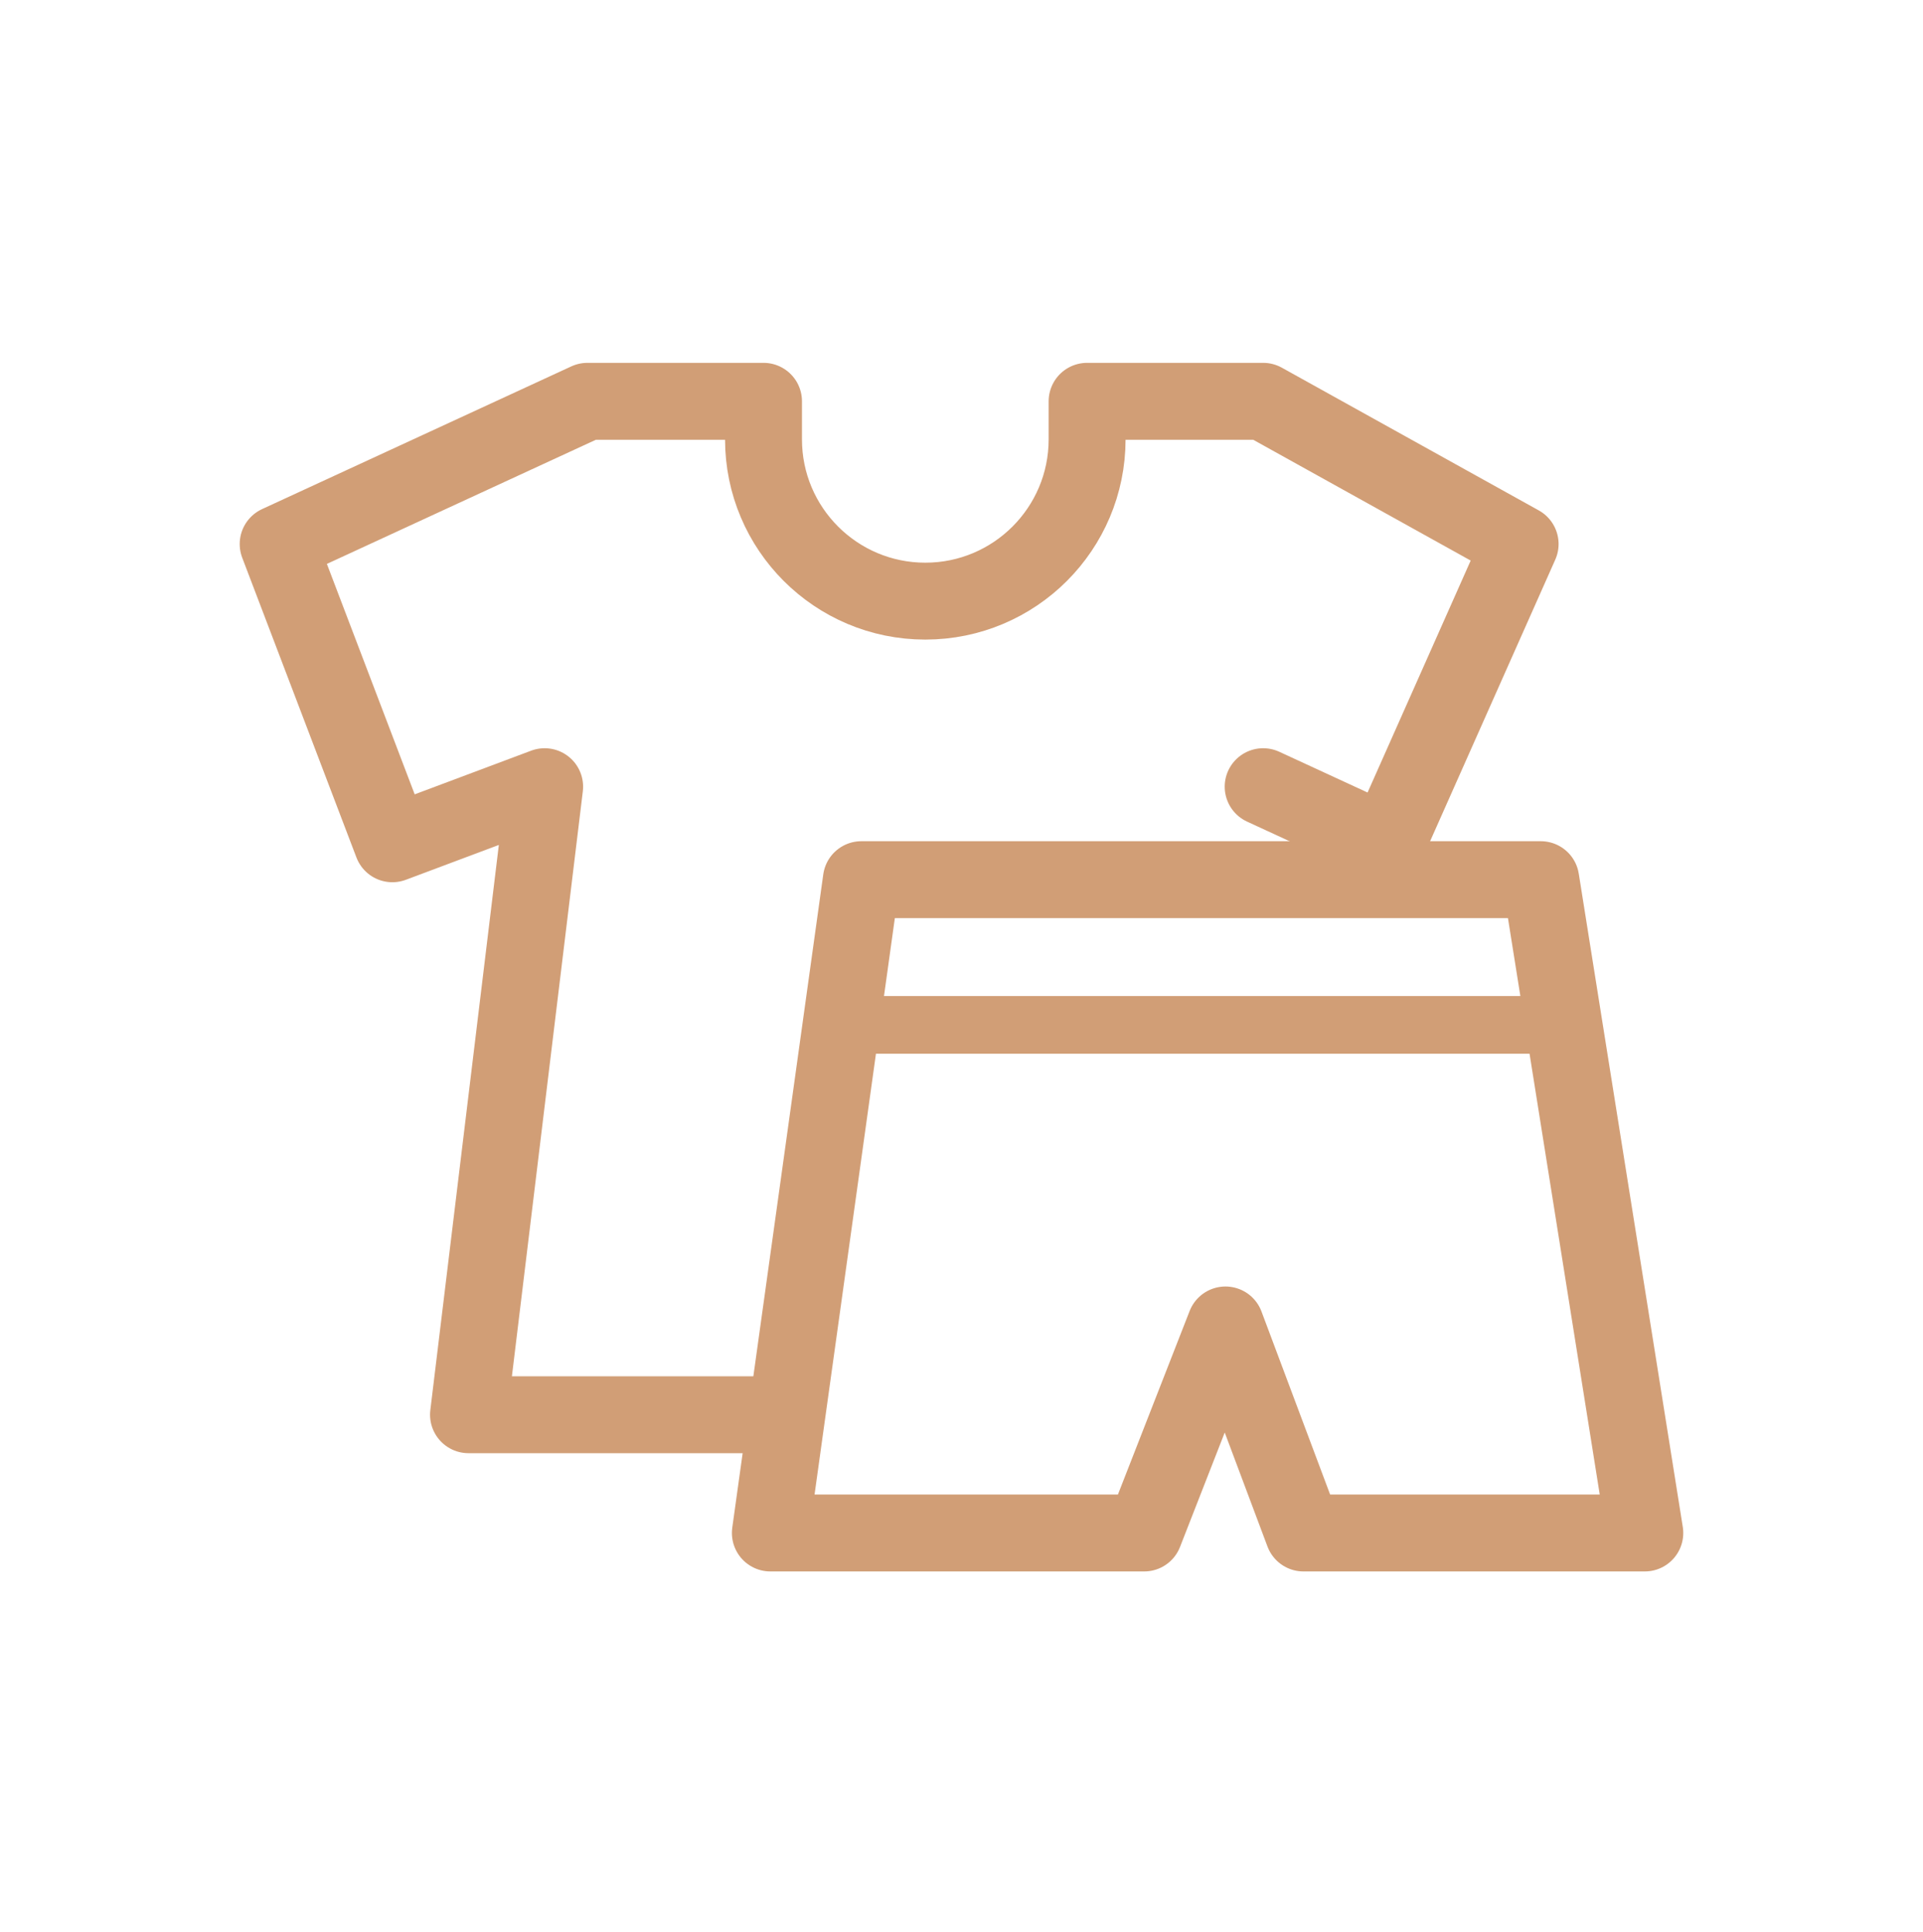
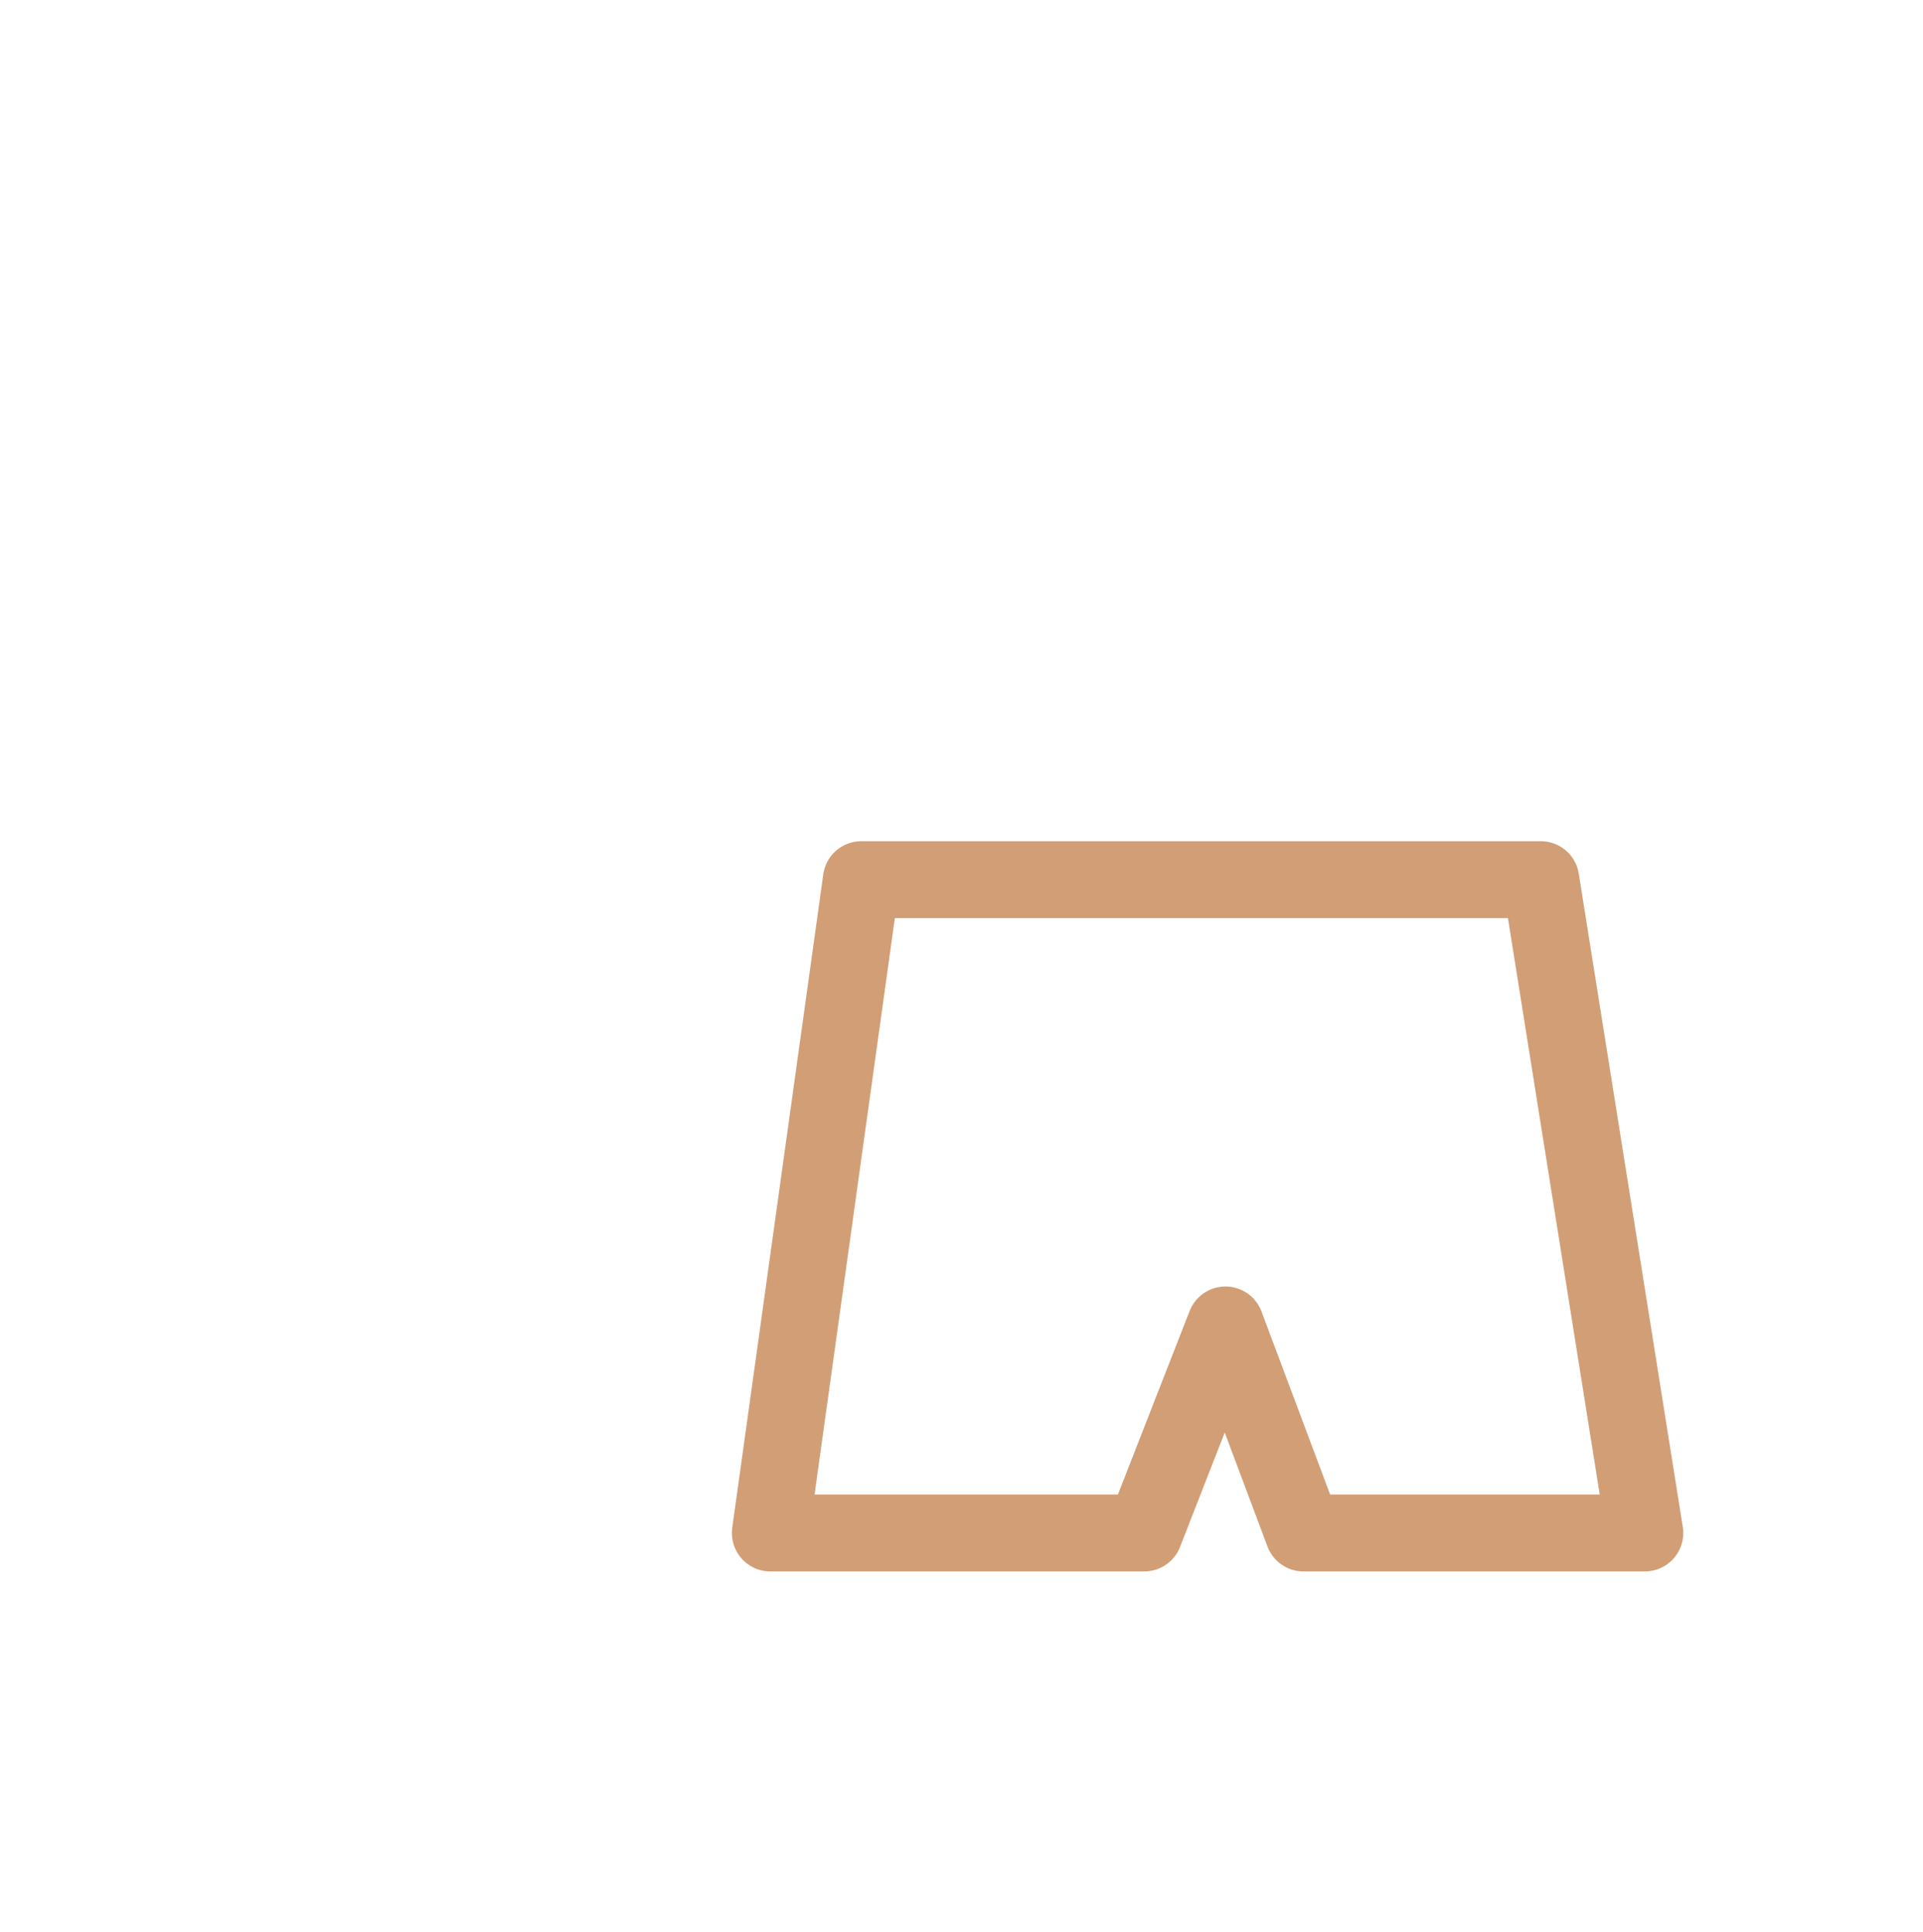
<svg xmlns="http://www.w3.org/2000/svg" width="200" height="201" viewBox="0 0 200 201" fill="none">
-   <path d="M131.374 81.828L144.241 87.767L158.099 56.589L131.374 41.742H113.063V45.7C113.063 54.994 105.529 62.528 96.236 62.528V62.528C86.942 62.528 79.408 54.994 79.408 45.7V41.742H61.097L28.93 56.589L40.808 87.767L56.645 81.828L48.727 147.155H81.565" stroke="#D19E76" stroke-width="8" stroke-linecap="round" stroke-linejoin="round" />
  <path d="M80.121 159.456L89.586 91.5H160.247L171.066 159.456H135.567L127.453 137.818L119 159.456H80.121Z" stroke="#D19E76" stroke-width="8" stroke-linecap="round" stroke-linejoin="round" />
-   <path d="M88.496 106.606H159.892" stroke="#D19E76" stroke-width="6" stroke-linecap="round" stroke-linejoin="round" />
</svg>